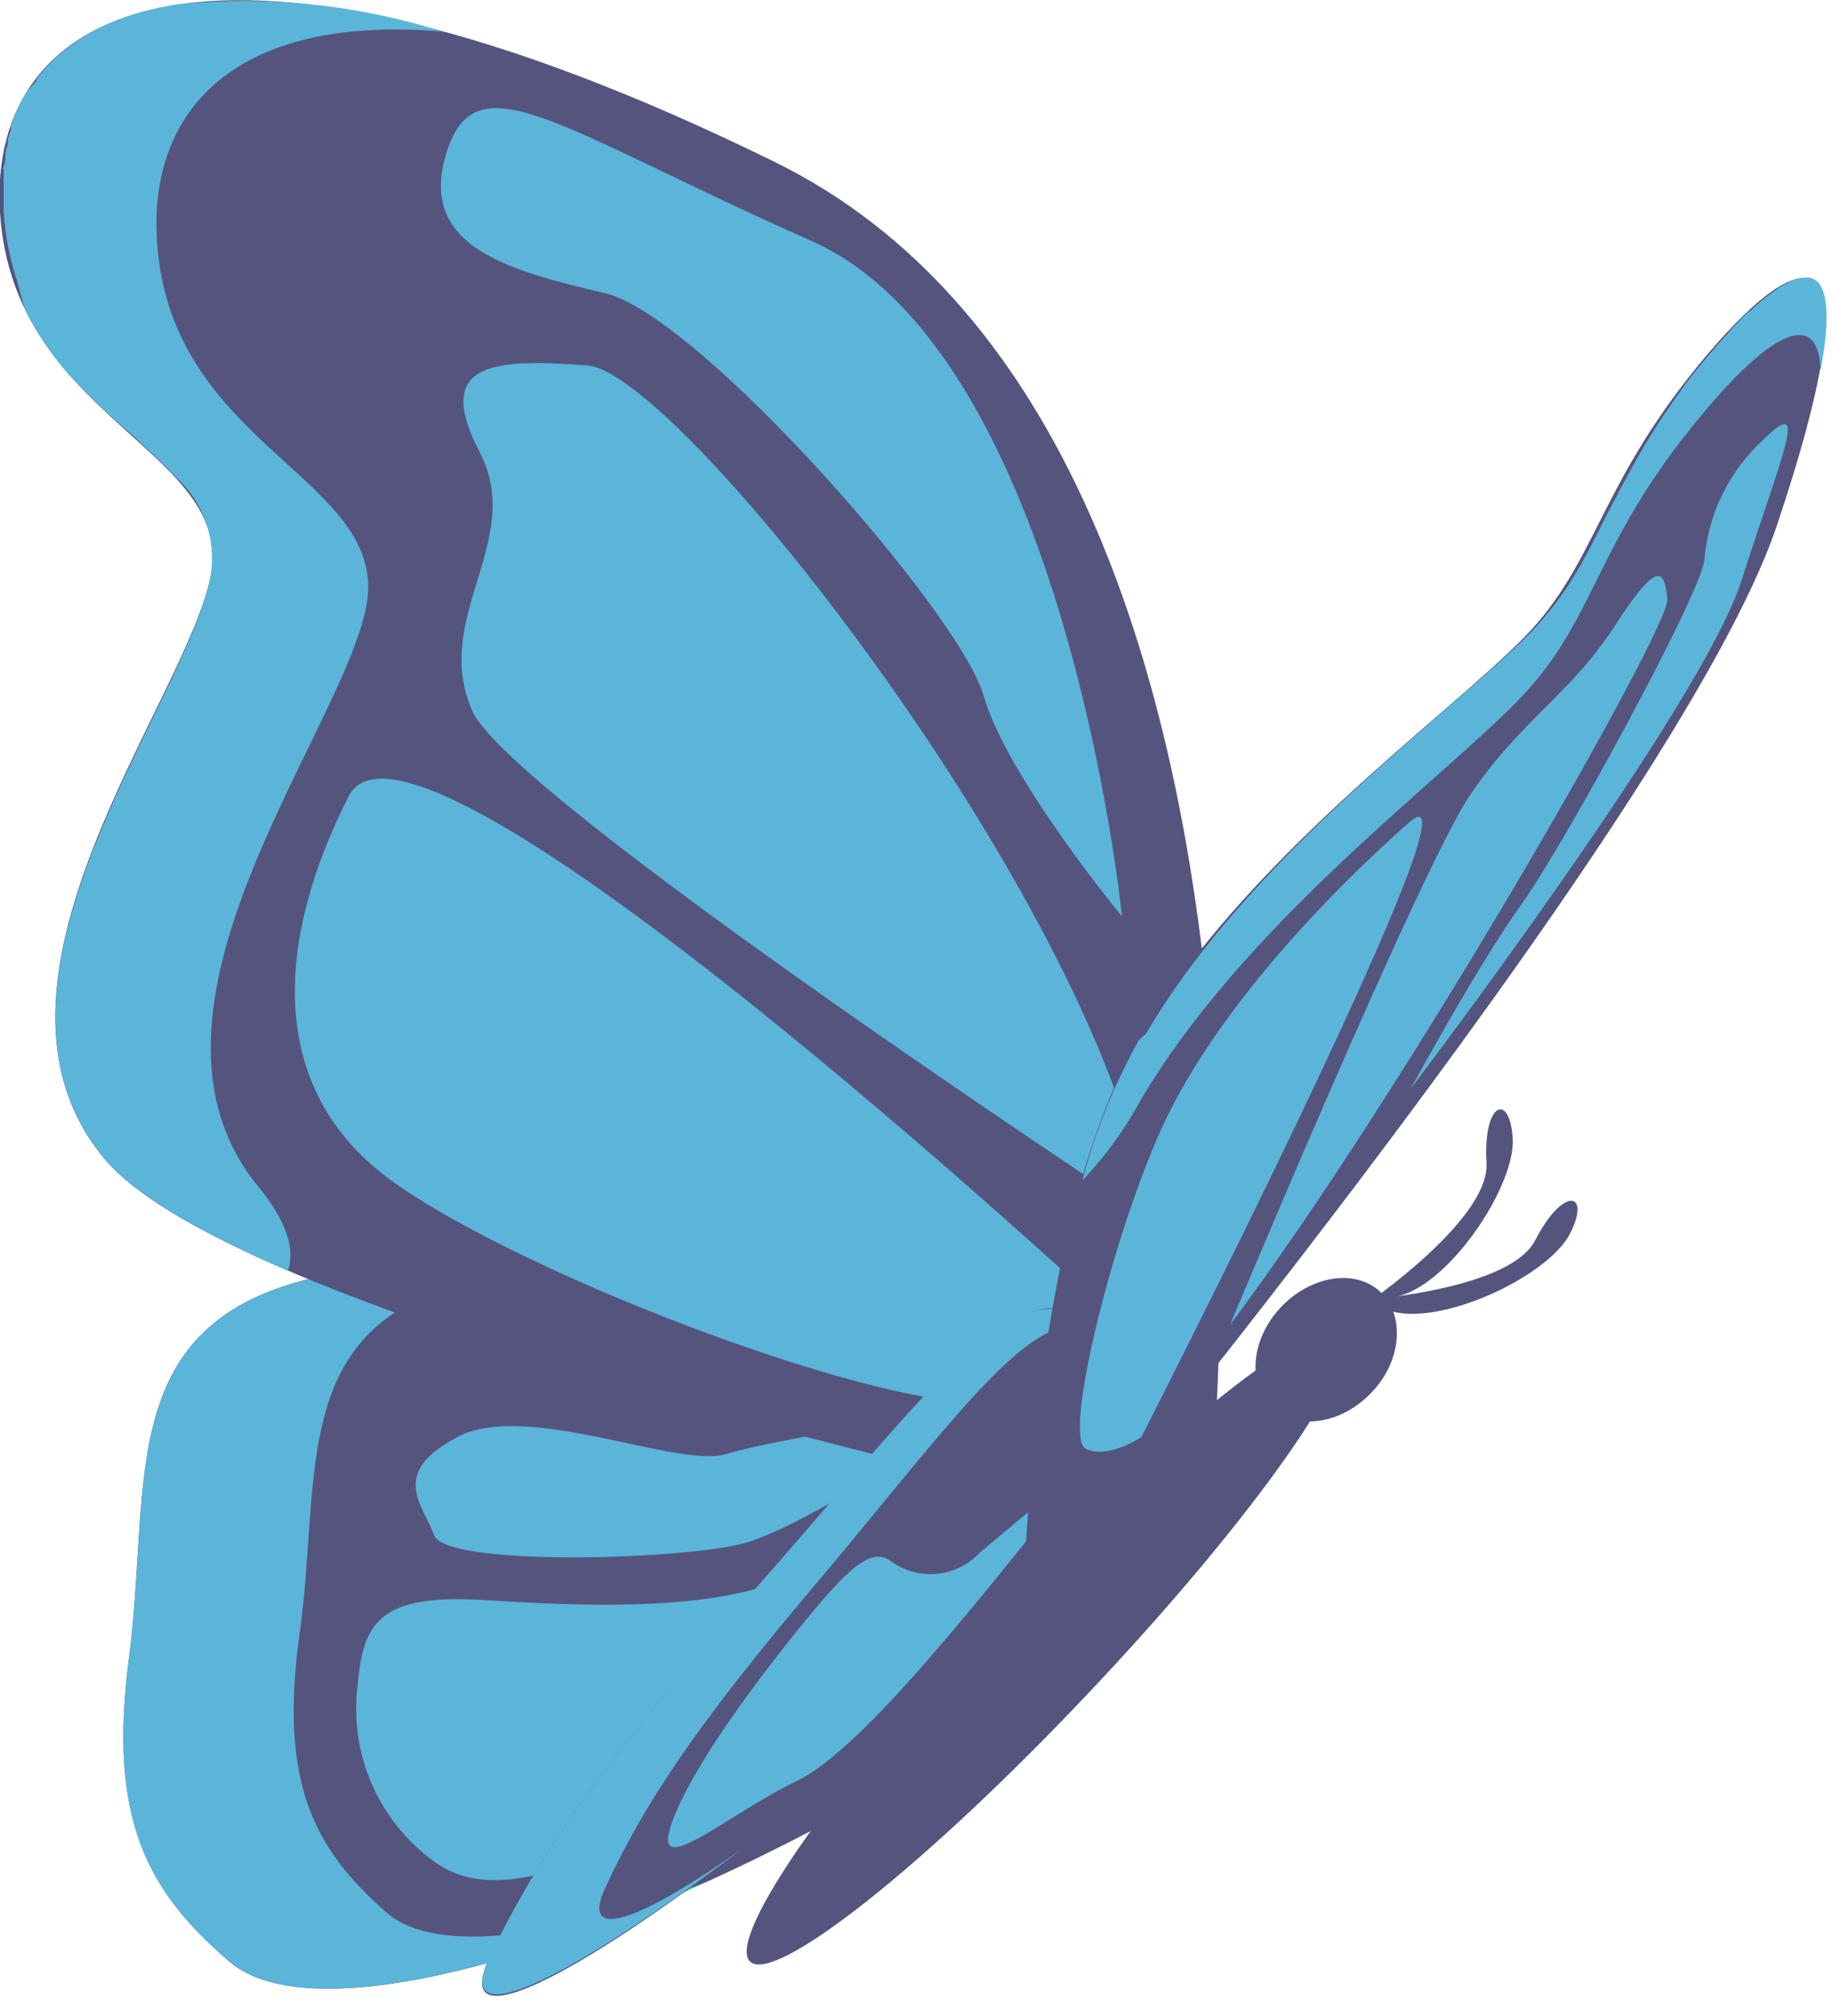
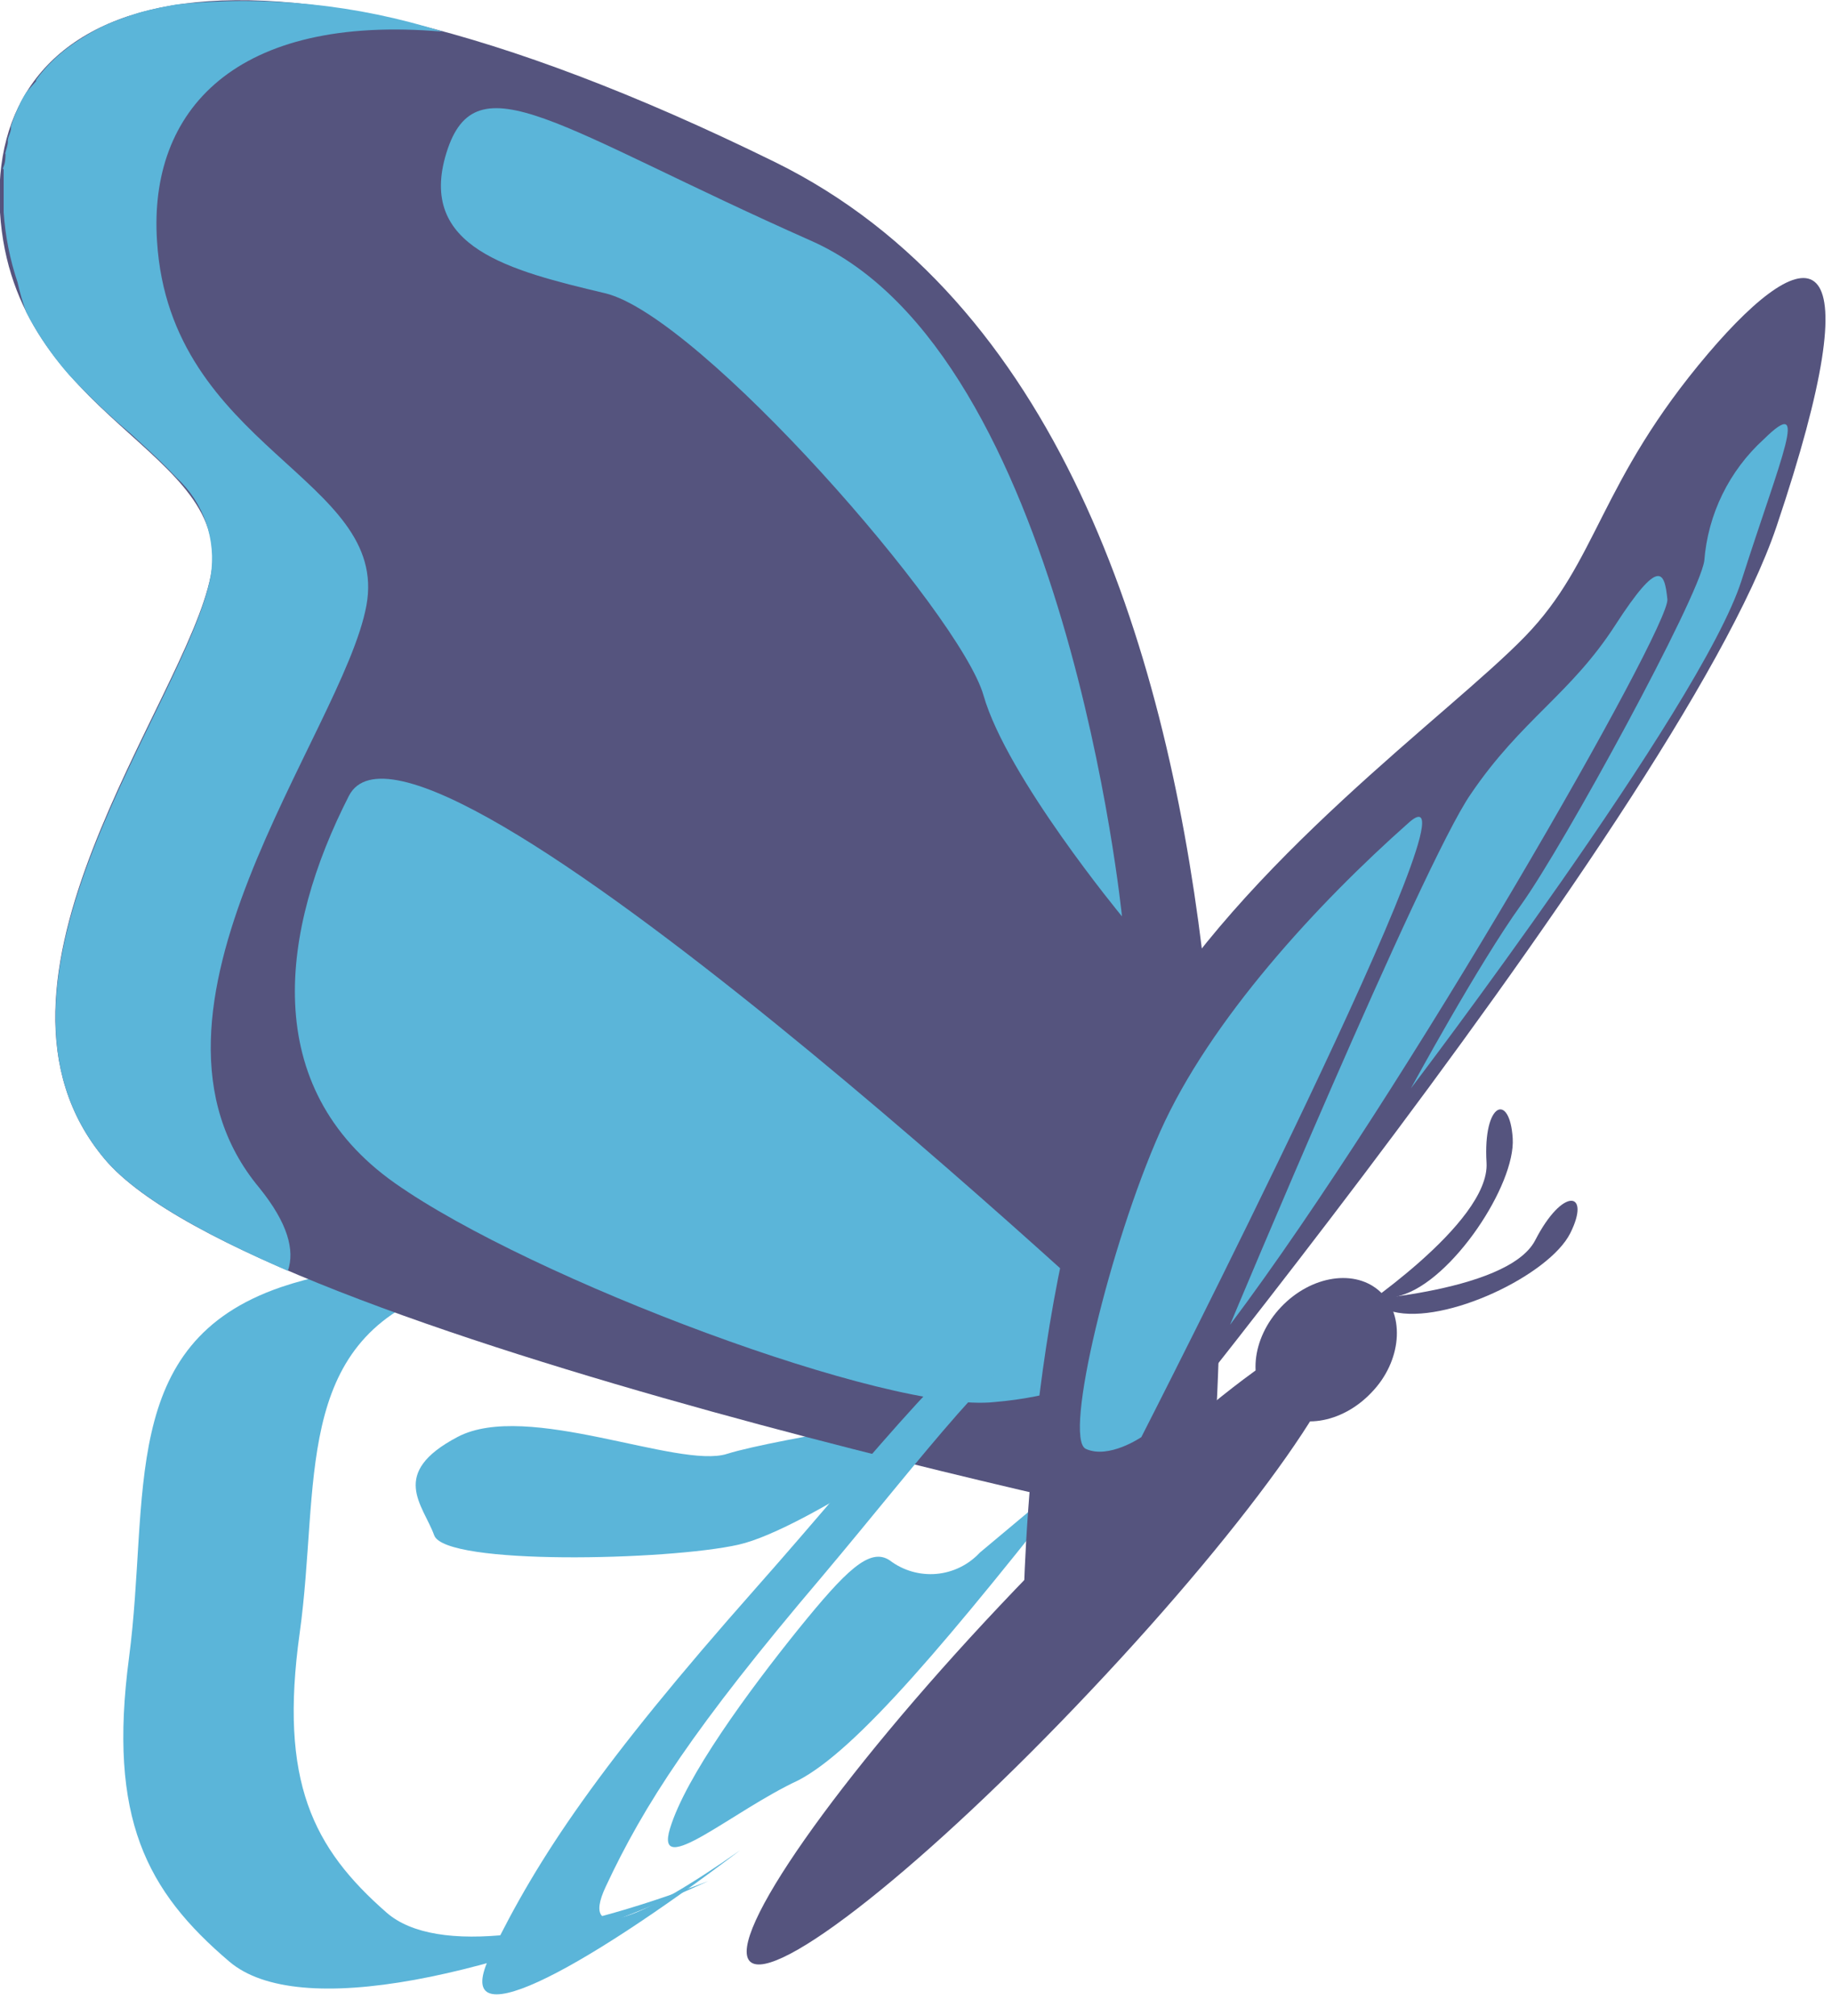
<svg xmlns="http://www.w3.org/2000/svg" width="70" height="77" viewBox="0 0 70 77" fill="none">
  <g clip-path="url(#clip0_2_201)">
-     <path d="M43.48 55.68C43.48 55.68 41.79 64.11 31.89 69.45C21.99 74.79 11.89 77.62 8.76 74.92C5.63 72.22 4.12 69.48 4.93 63.31C5.74 57.14 4.46 51.31 10.74 49.16C17.02 47.01 33.22 47.76 38.6 48.29C43.98 48.82 44.79 52.21 43.48 55.68Z" fill="#55547E" />
    <path d="M14.77 73.05C11.96 70.59 10.66 68.05 11.45 62.38C12.24 56.71 11.14 51.32 16.8 49.29C19.93 48.16 25.8 47.83 31.21 47.83C24.21 47.57 15.1 47.67 10.74 49.16C4.46 51.31 5.74 57.16 4.93 63.31C4.12 69.46 5.6 72.23 8.76 74.92C11.4 77.17 18.89 75.56 27.06 71.85C21.42 74 16.67 74.71 14.77 73.05Z" fill="#5BB5D9" />
-     <path d="M38.68 54.16C35.56 63.6 33.13 68.16 27.92 69.39C22.71 70.62 19.45 72.85 16.82 71.26C15.699 70.515 14.81 69.471 14.253 68.246C13.696 67.021 13.494 65.664 13.67 64.33C13.88 61.97 14.48 60.85 18.61 61.12C22.74 61.39 28.38 61.57 30.89 59.79C33.4 58.01 38.68 54.16 38.68 54.16Z" fill="#5BB5D9" />
    <path d="M37.35 53.77C37.35 53.77 30.89 58.4 28.21 59C25.53 59.6 17.01 59.8 16.59 58.64C16.17 57.48 14.84 56.27 17.49 54.88C20.14 53.49 25.92 56.12 27.78 55.53C29.64 54.94 37.35 53.77 37.35 53.77Z" fill="#5BB5D9" />
    <path d="M46.12 58.5C46.12 58.5 51.12 16.76 29.61 6.19C8.1 -4.38 -0.5 0.18 1.82576e-05 8.11C0.5 16.04 9 17.19 8.05 22C7.1 26.81 -1.65 37.54 4 44.27C9.65 51 46.12 58.5 46.12 58.5Z" fill="#55547E" />
    <path d="M4 44.27C5.19 45.68 7.75 47.13 11 48.54C11.27 47.75 11 46.72 9.91 45.37C4.3 38.65 13.1 28 14 23.13C14.9 18.26 6.49 17.13 6 9.21C5.67 4.21 9 0.52 16.92 1.21C13.637 0.17 10.175 -0.184 6.75 0.17C6.29 0.25 5.85 0.34 5.44 0.45C5.046 0.562 4.659 0.696 4.28 0.85C4.102 0.92 3.929 1 3.76 1.09C3.438 1.257 3.128 1.444 2.83 1.65C2.533 1.851 2.256 2.079 2 2.33C1.772 2.551 1.565 2.792 1.38 3.05V3.1L1 3.53C0.92 3.66 0.85 3.79 0.78 3.92L0.75 4C0.68 4.14 0.62 4.27 0.56 4.42C0.51 4.55 0.46 4.69 0.42 4.82V4.89C0.42 5.04 0.33 5.18 0.3 5.33C0.297 5.356 0.297 5.383 0.3 5.41C0.3 5.55 0.24 5.69 0.21 5.82C0.18 5.95 0.21 5.82 0.21 5.89C0.21 5.96 0.21 6.2 0.14 6.36C0.07 6.52 0.14 6.43 0.14 6.46C0.14 6.49 0.14 6.75 0.14 6.9V7C0.14 7.16 0.14 7.33 0.14 7.49V7.6C0.14 7.77 0.14 7.94 0.14 8.11C0.201 9.019 0.38 9.916 0.67 10.78C0.757 11.166 0.867 11.547 1 11.92C1.09 12.1 1.19 12.28 1.29 12.45C1.677 13.111 2.125 13.734 2.63 14.31C3.374 15.111 4.165 15.865 5 16.57C5.51 17.04 6 17.48 6.43 17.92L6.75 18.25C7.259 18.719 7.644 19.307 7.871 19.962C8.098 20.616 8.159 21.316 8.05 22C7.15 26.86 -1.65 37.54 4 44.27Z" fill="#5BB5D9" />
    <path d="M44 51.64C44 51.64 15.94 25.29 13.33 30.4C10.72 35.51 9.88 41.52 15.09 45.19C20.3 48.86 34 54 38 53.55C40.119 53.377 42.171 52.724 44 51.64Z" fill="#5BB5D9" />
-     <path d="M43.88 46.5C43.88 46.5 19.54 30.5 18.05 27.16C16.45 23.55 20.1 20.66 18.32 17.25C16.54 13.84 18.85 13.68 22.45 13.96C26.05 14.24 42.42 35.23 43.88 46.5Z" fill="#5BB5D9" />
    <path d="M42.87 35C42.87 35 40.72 13.51 31 9.2C21.28 4.89 18.19 2.2 17.06 5.83C15.93 9.46 19.5 10.34 23.12 11.2C26.74 12.06 36.69 23.44 37.58 26.56C38.47 29.68 42.87 35 42.87 35Z" fill="#5BB5D9" />
-     <path d="M41.74 57.11C38.754 61.15 35.323 64.839 31.51 68.11C24 74.31 16.8 78.7 18.74 74.69C20.56 70.92 22.94 67.37 28.87 60.69C33.65 55.29 36.97 50.86 39.33 50.11C41.43 49.44 43.56 51.39 44.11 52.11C44.66 52.83 43.42 55 41.74 57.11Z" fill="#55547E" />
    <path d="M23.14 72.07C24.6 68.94 26.52 65.97 31.39 60.24C35.39 55.49 38.27 51.54 40.32 50.78C40.809 50.628 41.326 50.59 41.832 50.668C42.338 50.746 42.819 50.938 43.24 51.23C42.733 50.732 42.11 50.368 41.428 50.169C40.746 49.97 40.025 49.943 39.33 50.09C36.97 50.84 33.65 55.27 28.87 60.67C22.94 67.37 20.56 70.92 18.74 74.67C17.12 78.01 22.05 75.39 28.28 70.67C24.53 73.31 22.11 74.28 23.14 72.07Z" fill="#5BB5D9" />
    <path d="M41.66 55.77C36.22 62.7 32.73 66.84 30.5 68C28 69.16 25 71.82 25.6 69.84C26.2 67.86 28.6 64.59 30.51 62.22C32.31 60 33.23 59.08 34 59.6C34.508 59.986 35.142 60.169 35.778 60.114C36.414 60.058 37.006 59.768 37.44 59.3L41.66 55.77Z" fill="#5BB5D9" />
    <path d="M39.11 61.3C39.11 61.3 64.11 31.3 67.88 20.11C71.65 8.92 69.18 8.91 65.27 13.5C61.08 18.43 61.07 21.43 58.27 24.31C55.36 27.31 47.53 32.83 43.49 39.72C39.3 46.89 39.11 61.3 39.11 61.3Z" fill="#55547E" />
-     <path d="M43.52 39.72C42.578 41.409 41.852 43.21 41.36 45.08C42.206 44.195 42.932 43.203 43.52 42.13C47.52 35.26 55.27 29.65 58.16 26.59C61.05 23.53 60.91 20.74 65.07 15.79C67.56 12.79 69.49 11.69 69.56 14.15C69.89 12.43 69.85 11.39 69.56 10.91C69.513 10.827 69.448 10.755 69.37 10.7C69.295 10.648 69.21 10.614 69.12 10.6H68.98C68.875 10.603 68.771 10.62 68.67 10.65C68.548 10.683 68.431 10.73 68.32 10.79C68.188 10.854 68.061 10.928 67.94 11.01L67.73 11.16L67.52 11.32L67.3 11.49L67.09 11.67C67.02 11.74 66.94 11.81 66.87 11.89H66.82C66.75 11.96 66.68 12.02 66.61 12.1L66.37 12.35L66.32 12.4L66.09 12.65L65.84 12.93L65.78 12.99L65.52 13.29C65.02 13.89 64.52 14.46 64.16 15.01C63.96 15.29 63.77 15.56 63.59 15.83L63.33 16.22C63 16.75 62.7 17.22 62.43 17.73C62.02 18.45 61.68 19.13 61.36 19.73C61.15 20.16 60.94 20.57 60.73 20.97L60.57 21.26C60.032 22.282 59.36 23.227 58.57 24.07C55.66 27.07 47.83 32.59 43.79 39.48L43.52 39.72Z" fill="#5BB5D9" />
    <path d="M43.61 54.89C43.61 54.89 57.09 28.53 53.83 31.42C50.35 34.5 46.23 38.96 44.33 43.22C42.43 47.48 40.61 54.94 41.49 55.34C42.37 55.74 43.61 54.89 43.61 54.89Z" fill="#5BB5D9" />
    <path d="M47 50.6C47 50.6 54.35 33 56.19 30.34C58.12 27.49 60.01 26.52 61.71 23.89C63.41 21.26 63.6 21.83 63.71 22.89C63.82 23.95 53.7 41.68 47 50.6Z" fill="#5BB5D9" />
    <path d="M53.91 41.57C53.91 41.57 65 27 66.54 22.18C68.08 17.36 69.17 15.03 67.39 16.78C66.07 17.981 65.257 19.64 65.12 21.42C64.91 22.83 59.76 32.28 58.12 34.56C56.48 36.84 53.91 41.57 53.91 41.57Z" fill="#5BB5D9" />
    <path d="M41.66 64.59C35.43 71.2 29.6 75.82 28.66 74.92C27.72 74.02 31.98 67.92 38.21 61.32C44.44 54.72 50.21 50.08 51.21 50.98C52.21 51.88 47.89 58 41.66 64.59Z" fill="#55547E" />
    <path d="M52.41 53.18C51.26 54.4 49.56 54.65 48.6 53.75C47.64 52.85 47.8 51.13 48.95 49.92C50.1 48.71 51.8 48.45 52.75 49.35C53.7 50.25 53.55 52 52.41 53.18Z" fill="#55547E" />
    <path d="M51.21 49.73C51.21 49.73 57.6 49.43 58.66 47.37C59.72 45.31 60.8 45.5 60 47.1C59.2 48.7 55.23 50.6 53.23 50.1C51.23 49.6 50.67 50.52 50.67 50.52L50.11 49.36L51.21 49.73Z" fill="#55547E" />
    <path d="M51.59 50.24C51.59 50.24 56.94 46.73 56.8 44.41C56.66 42.09 57.69 41.71 57.8 43.48C57.91 45.25 55.49 48.92 53.52 49.48C51.55 50.04 51.52 51.16 51.52 51.16L50.44 50.44L51.59 50.24Z" fill="#55547E" />
  </g>
  <defs>
    <clipPath id="clip0_2_201">
      <rect width="69.79" height="76.23" fill="white" />
    </clipPath>
  </defs>
</svg>